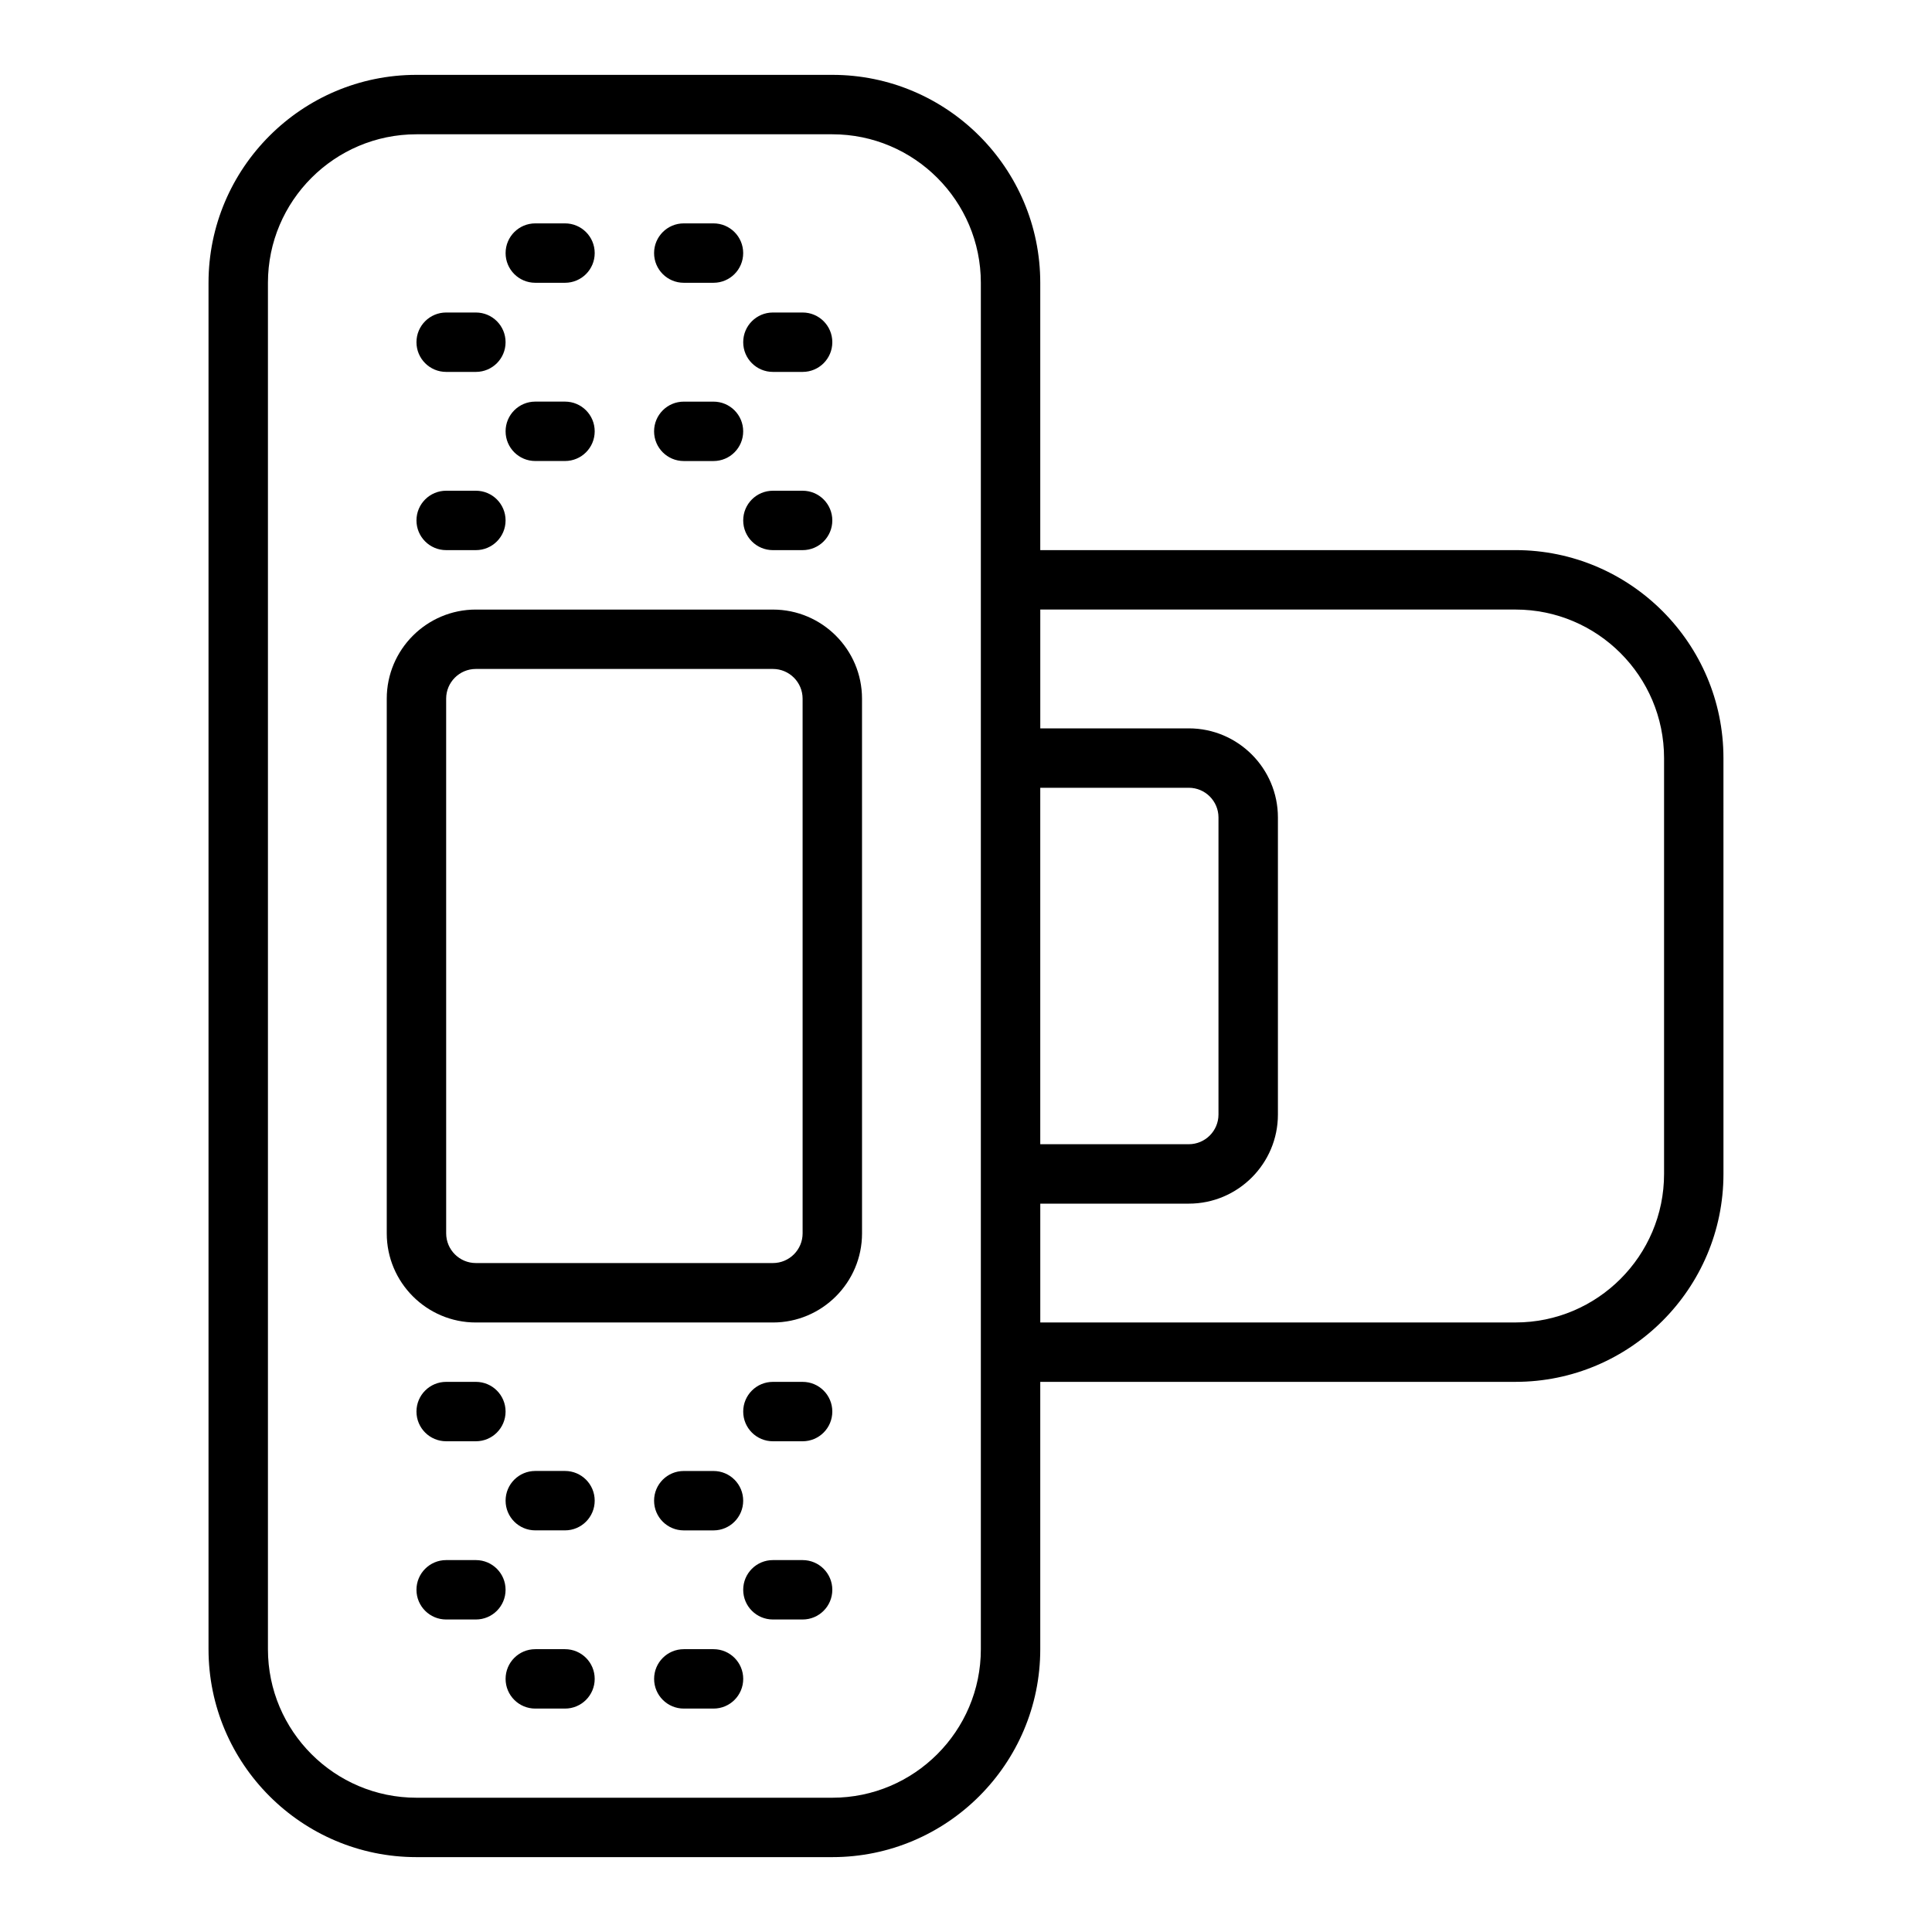
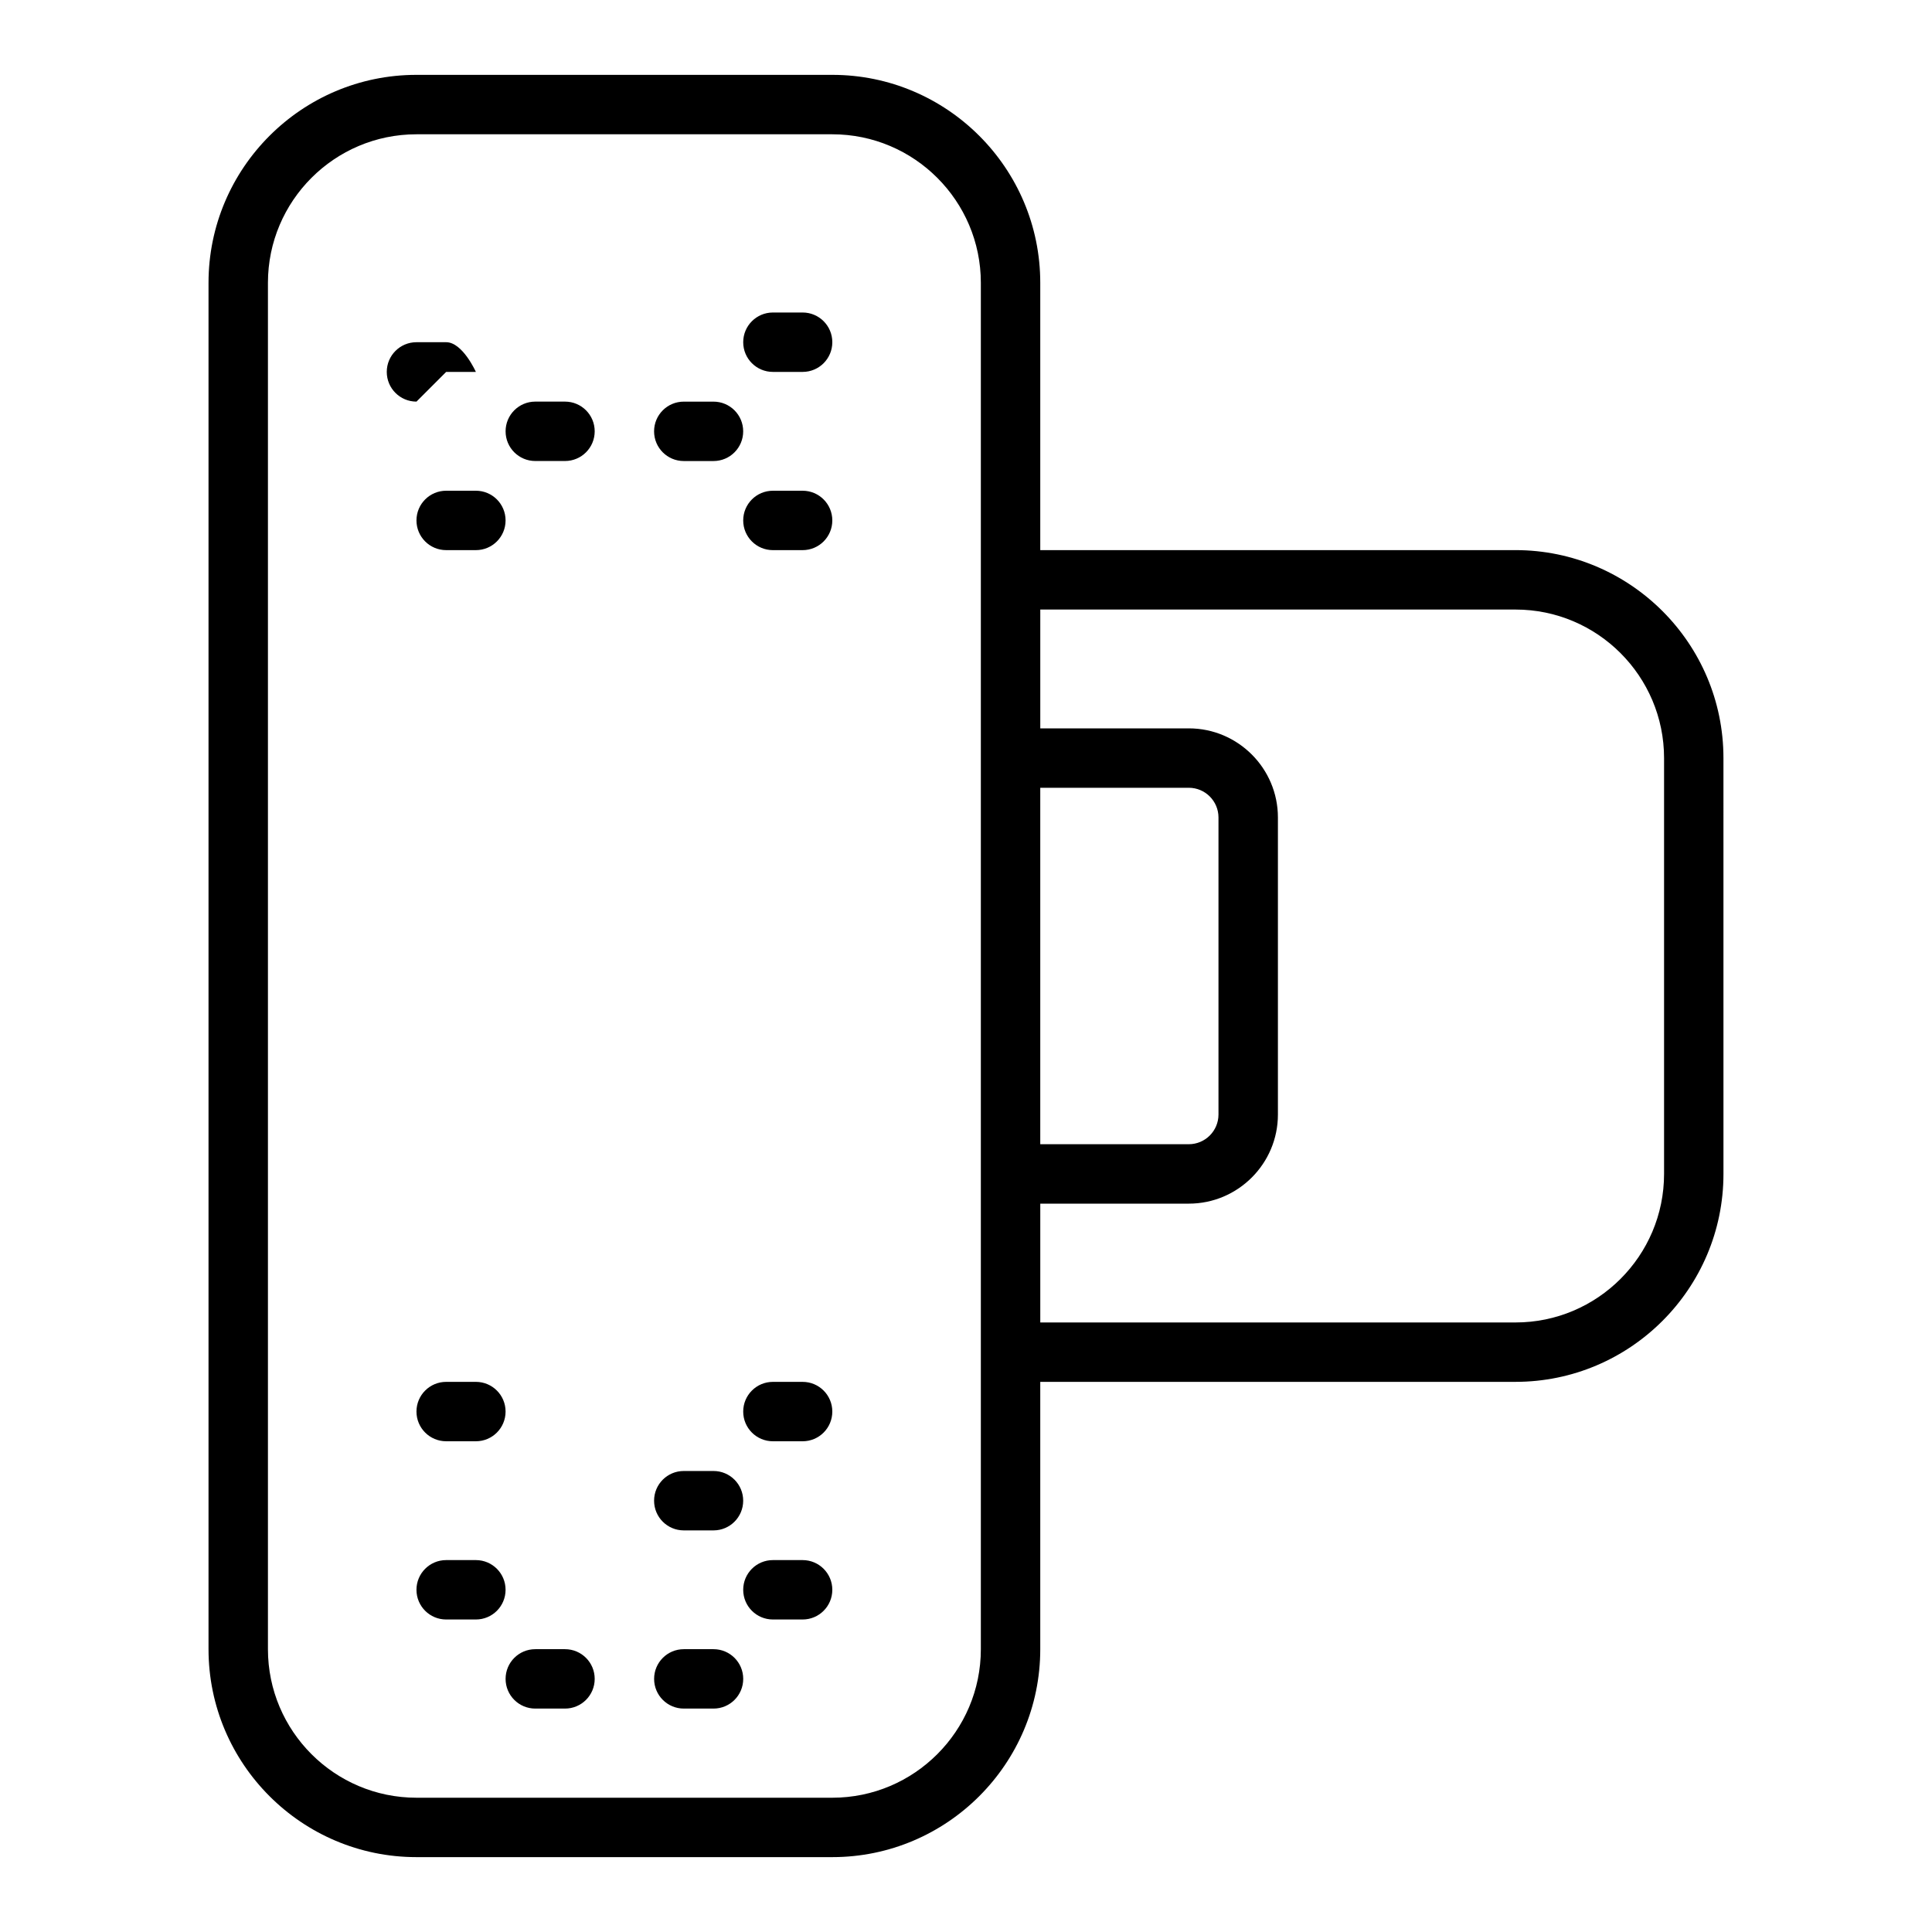
<svg xmlns="http://www.w3.org/2000/svg" fill="#000000" width="800px" height="800px" version="1.1" viewBox="144 144 512 512">
  <g>
-     <path d="m348.83 305.54h-78.719c-13.023 0-23.617 10.594-23.617 23.617v141.7c0 13.023 10.594 23.617 23.617 23.617h78.719c13.023 0 23.617-10.594 23.617-23.617l-0.004-141.7c0-13.02-10.594-23.613-23.613-23.613zm7.871 165.31c0 4.344-3.527 7.871-7.871 7.871h-78.719c-4.344 0-7.871-3.527-7.871-7.871l-0.004-141.7c0-4.344 3.527-7.871 7.871-7.871h78.719c4.344 0 7.871 3.527 7.871 7.871z" />
    <path d="m545.63 289.79h-125.95v-70.848c0-30.383-24.723-55.105-55.105-55.105h-110.21c-30.383 0-55.105 24.723-55.105 55.105v362.11c0 30.383 24.723 55.105 55.105 55.105h110.21c30.383 0 55.105-24.723 55.105-55.105v-70.848h125.95c30.383 0 55.105-24.723 55.105-55.105l-0.004-110.21c0-30.383-24.723-55.105-55.102-55.105zm-125.95 62.977h39.359c4.344 0 7.871 3.527 7.871 7.871v78.719c0 4.344-3.527 7.871-7.871 7.871h-39.359zm-15.746 228.29c0 21.703-17.66 39.359-39.359 39.359h-110.21c-21.703 0-39.359-17.66-39.359-39.359v-362.11c0-21.703 17.66-39.359 39.359-39.359h110.21c21.703 0 39.359 17.66 39.359 39.359zm181.06-125.95c0 21.703-17.66 39.359-39.359 39.359h-125.95v-31.488h39.359c13.023 0 23.617-10.594 23.617-23.617v-78.719c0-13.023-10.594-23.617-23.617-23.617h-39.359v-31.488h125.95c21.703 0 39.359 17.66 39.359 39.359z" />
    <path d="m262.24 289.79h7.871c4.352 0 7.871-3.519 7.871-7.871 0-4.352-3.519-7.871-7.871-7.871h-7.871c-4.352 0-7.871 3.519-7.871 7.871 0 4.352 3.519 7.871 7.871 7.871z" />
    <path d="m356.7 274.05h-7.871c-4.352 0-7.871 3.519-7.871 7.871 0 4.352 3.519 7.871 7.871 7.871h7.871c4.352 0 7.871-3.519 7.871-7.871 0-4.352-3.519-7.871-7.871-7.871z" />
    <path d="m325.21 266.18h7.871c4.352 0 7.871-3.519 7.871-7.871 0-4.352-3.519-7.871-7.871-7.871h-7.871c-4.352 0-7.871 3.519-7.871 7.871 0 4.348 3.519 7.871 7.871 7.871z" />
    <path d="m293.73 250.43h-7.871c-4.352 0-7.871 3.519-7.871 7.871 0 4.352 3.519 7.871 7.871 7.871h7.871c4.352 0 7.871-3.519 7.871-7.871 0-4.352-3.519-7.871-7.871-7.871z" />
-     <path d="m262.24 242.56h7.871c4.352 0 7.871-3.519 7.871-7.871s-3.519-7.871-7.871-7.871h-7.871c-4.352 0-7.871 3.519-7.871 7.871s3.519 7.871 7.871 7.871z" />
+     <path d="m262.24 242.56h7.871s-3.519-7.871-7.871-7.871h-7.871c-4.352 0-7.871 3.519-7.871 7.871s3.519 7.871 7.871 7.871z" />
    <path d="m348.83 242.56h7.871c4.352 0 7.871-3.519 7.871-7.871s-3.519-7.871-7.871-7.871h-7.871c-4.352 0-7.871 3.519-7.871 7.871-0.004 4.352 3.519 7.871 7.871 7.871z" />
-     <path d="m325.21 218.94h7.871c4.352 0 7.871-3.519 7.871-7.871 0-4.352-3.519-7.871-7.871-7.871h-7.871c-4.352 0-7.871 3.519-7.871 7.871 0 4.352 3.519 7.871 7.871 7.871z" />
-     <path d="m285.86 218.94h7.871c4.352 0 7.871-3.519 7.871-7.871 0-4.352-3.519-7.871-7.871-7.871h-7.871c-4.352 0-7.871 3.519-7.871 7.871-0.004 4.352 3.519 7.871 7.871 7.871z" />
    <path d="m262.24 525.95h7.871c4.352 0 7.871-3.519 7.871-7.871s-3.519-7.871-7.871-7.871h-7.871c-4.352 0-7.871 3.519-7.871 7.871s3.519 7.871 7.871 7.871z" />
    <path d="m356.7 510.21h-7.871c-4.352 0-7.871 3.519-7.871 7.871s3.519 7.871 7.871 7.871h7.871c4.352 0 7.871-3.519 7.871-7.871s-3.519-7.871-7.871-7.871z" />
    <path d="m325.21 549.57h7.871c4.352 0 7.871-3.519 7.871-7.871 0-4.352-3.519-7.871-7.871-7.871h-7.871c-4.352 0-7.871 3.519-7.871 7.871 0 4.352 3.519 7.871 7.871 7.871z" />
-     <path d="m293.73 533.82h-7.871c-4.352 0-7.871 3.519-7.871 7.871 0 4.352 3.519 7.871 7.871 7.871h7.871c4.352 0 7.871-3.519 7.871-7.871 0-4.352-3.519-7.871-7.871-7.871z" />
    <path d="m270.11 557.44h-7.871c-4.352 0-7.871 3.519-7.871 7.871 0 4.352 3.519 7.871 7.871 7.871h7.871c4.352 0 7.871-3.519 7.871-7.871 0-4.348-3.519-7.871-7.871-7.871z" />
    <path d="m356.7 557.44h-7.871c-4.352 0-7.871 3.519-7.871 7.871 0 4.352 3.519 7.871 7.871 7.871h7.871c4.352 0 7.871-3.519 7.871-7.871 0-4.348-3.519-7.871-7.871-7.871z" />
    <path d="m333.09 581.05h-7.871c-4.352 0-7.871 3.519-7.871 7.871 0 4.352 3.519 7.871 7.871 7.871h7.871c4.352 0 7.871-3.519 7.871-7.871 0-4.352-3.519-7.871-7.871-7.871z" />
    <path d="m293.73 581.05h-7.871c-4.352 0-7.871 3.519-7.871 7.871 0 4.352 3.519 7.871 7.871 7.871h7.871c4.352 0 7.871-3.519 7.871-7.871 0-4.352-3.519-7.871-7.871-7.871z" />
  </g>
</svg>